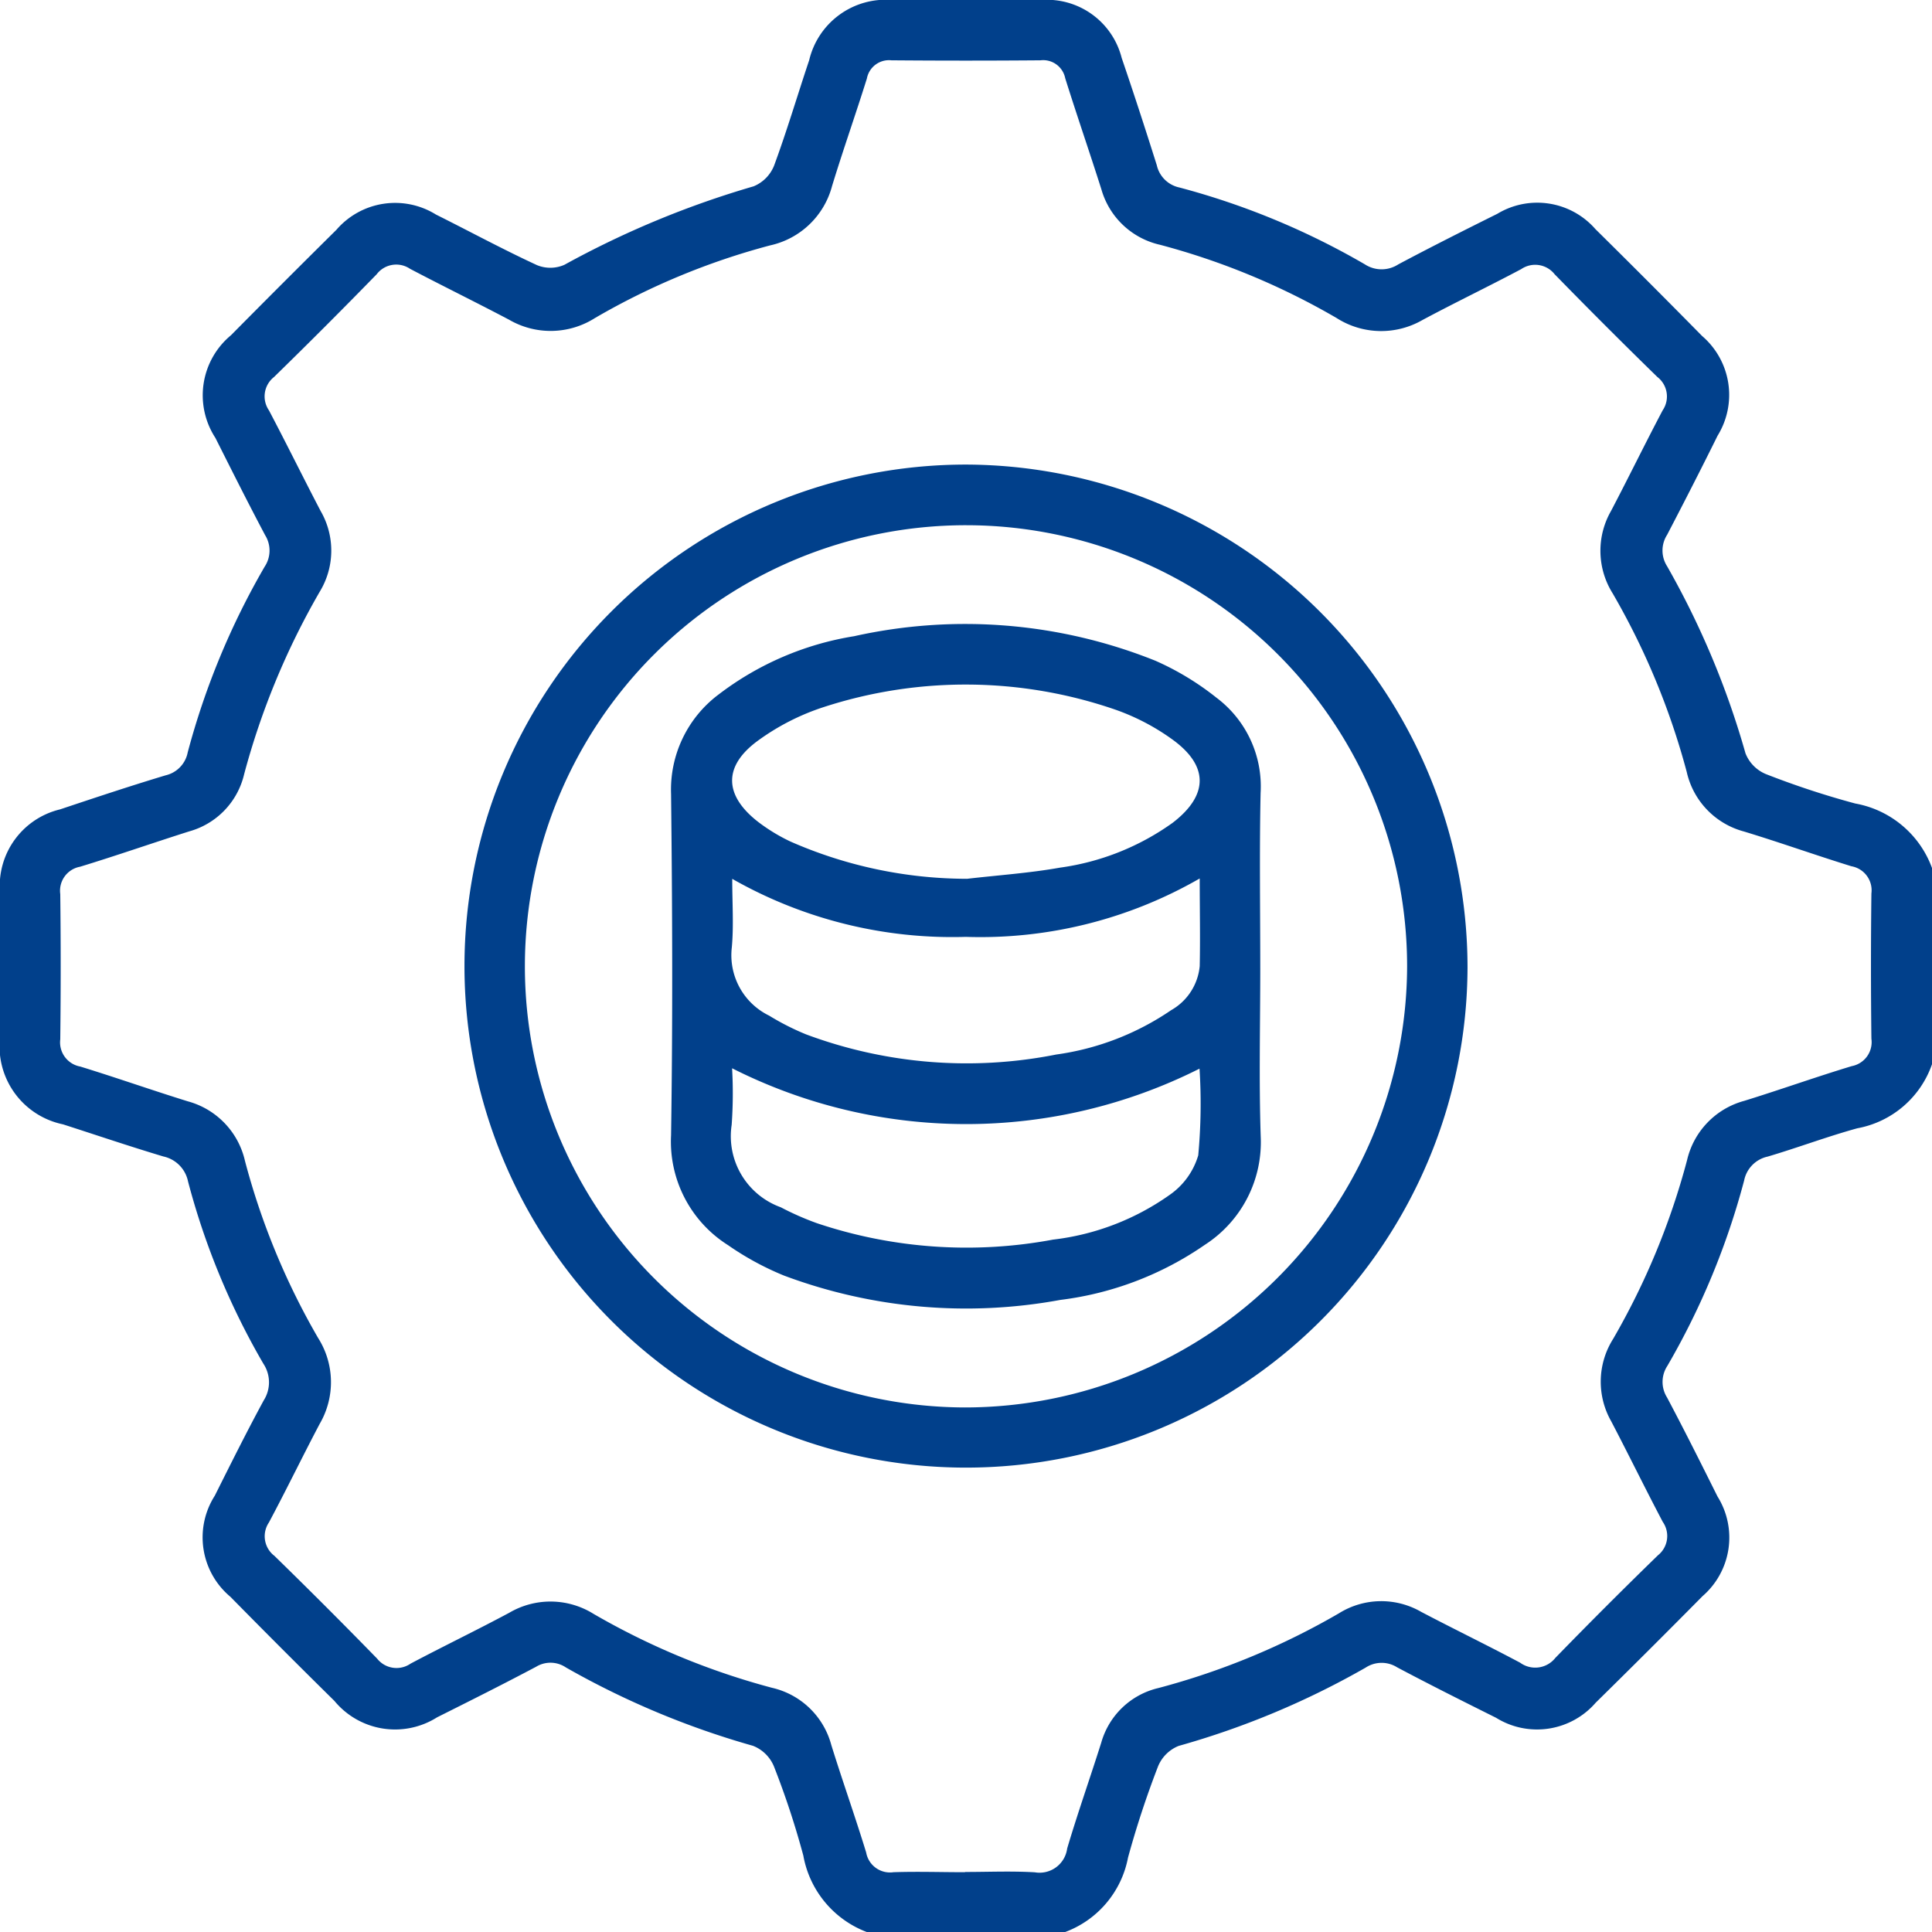
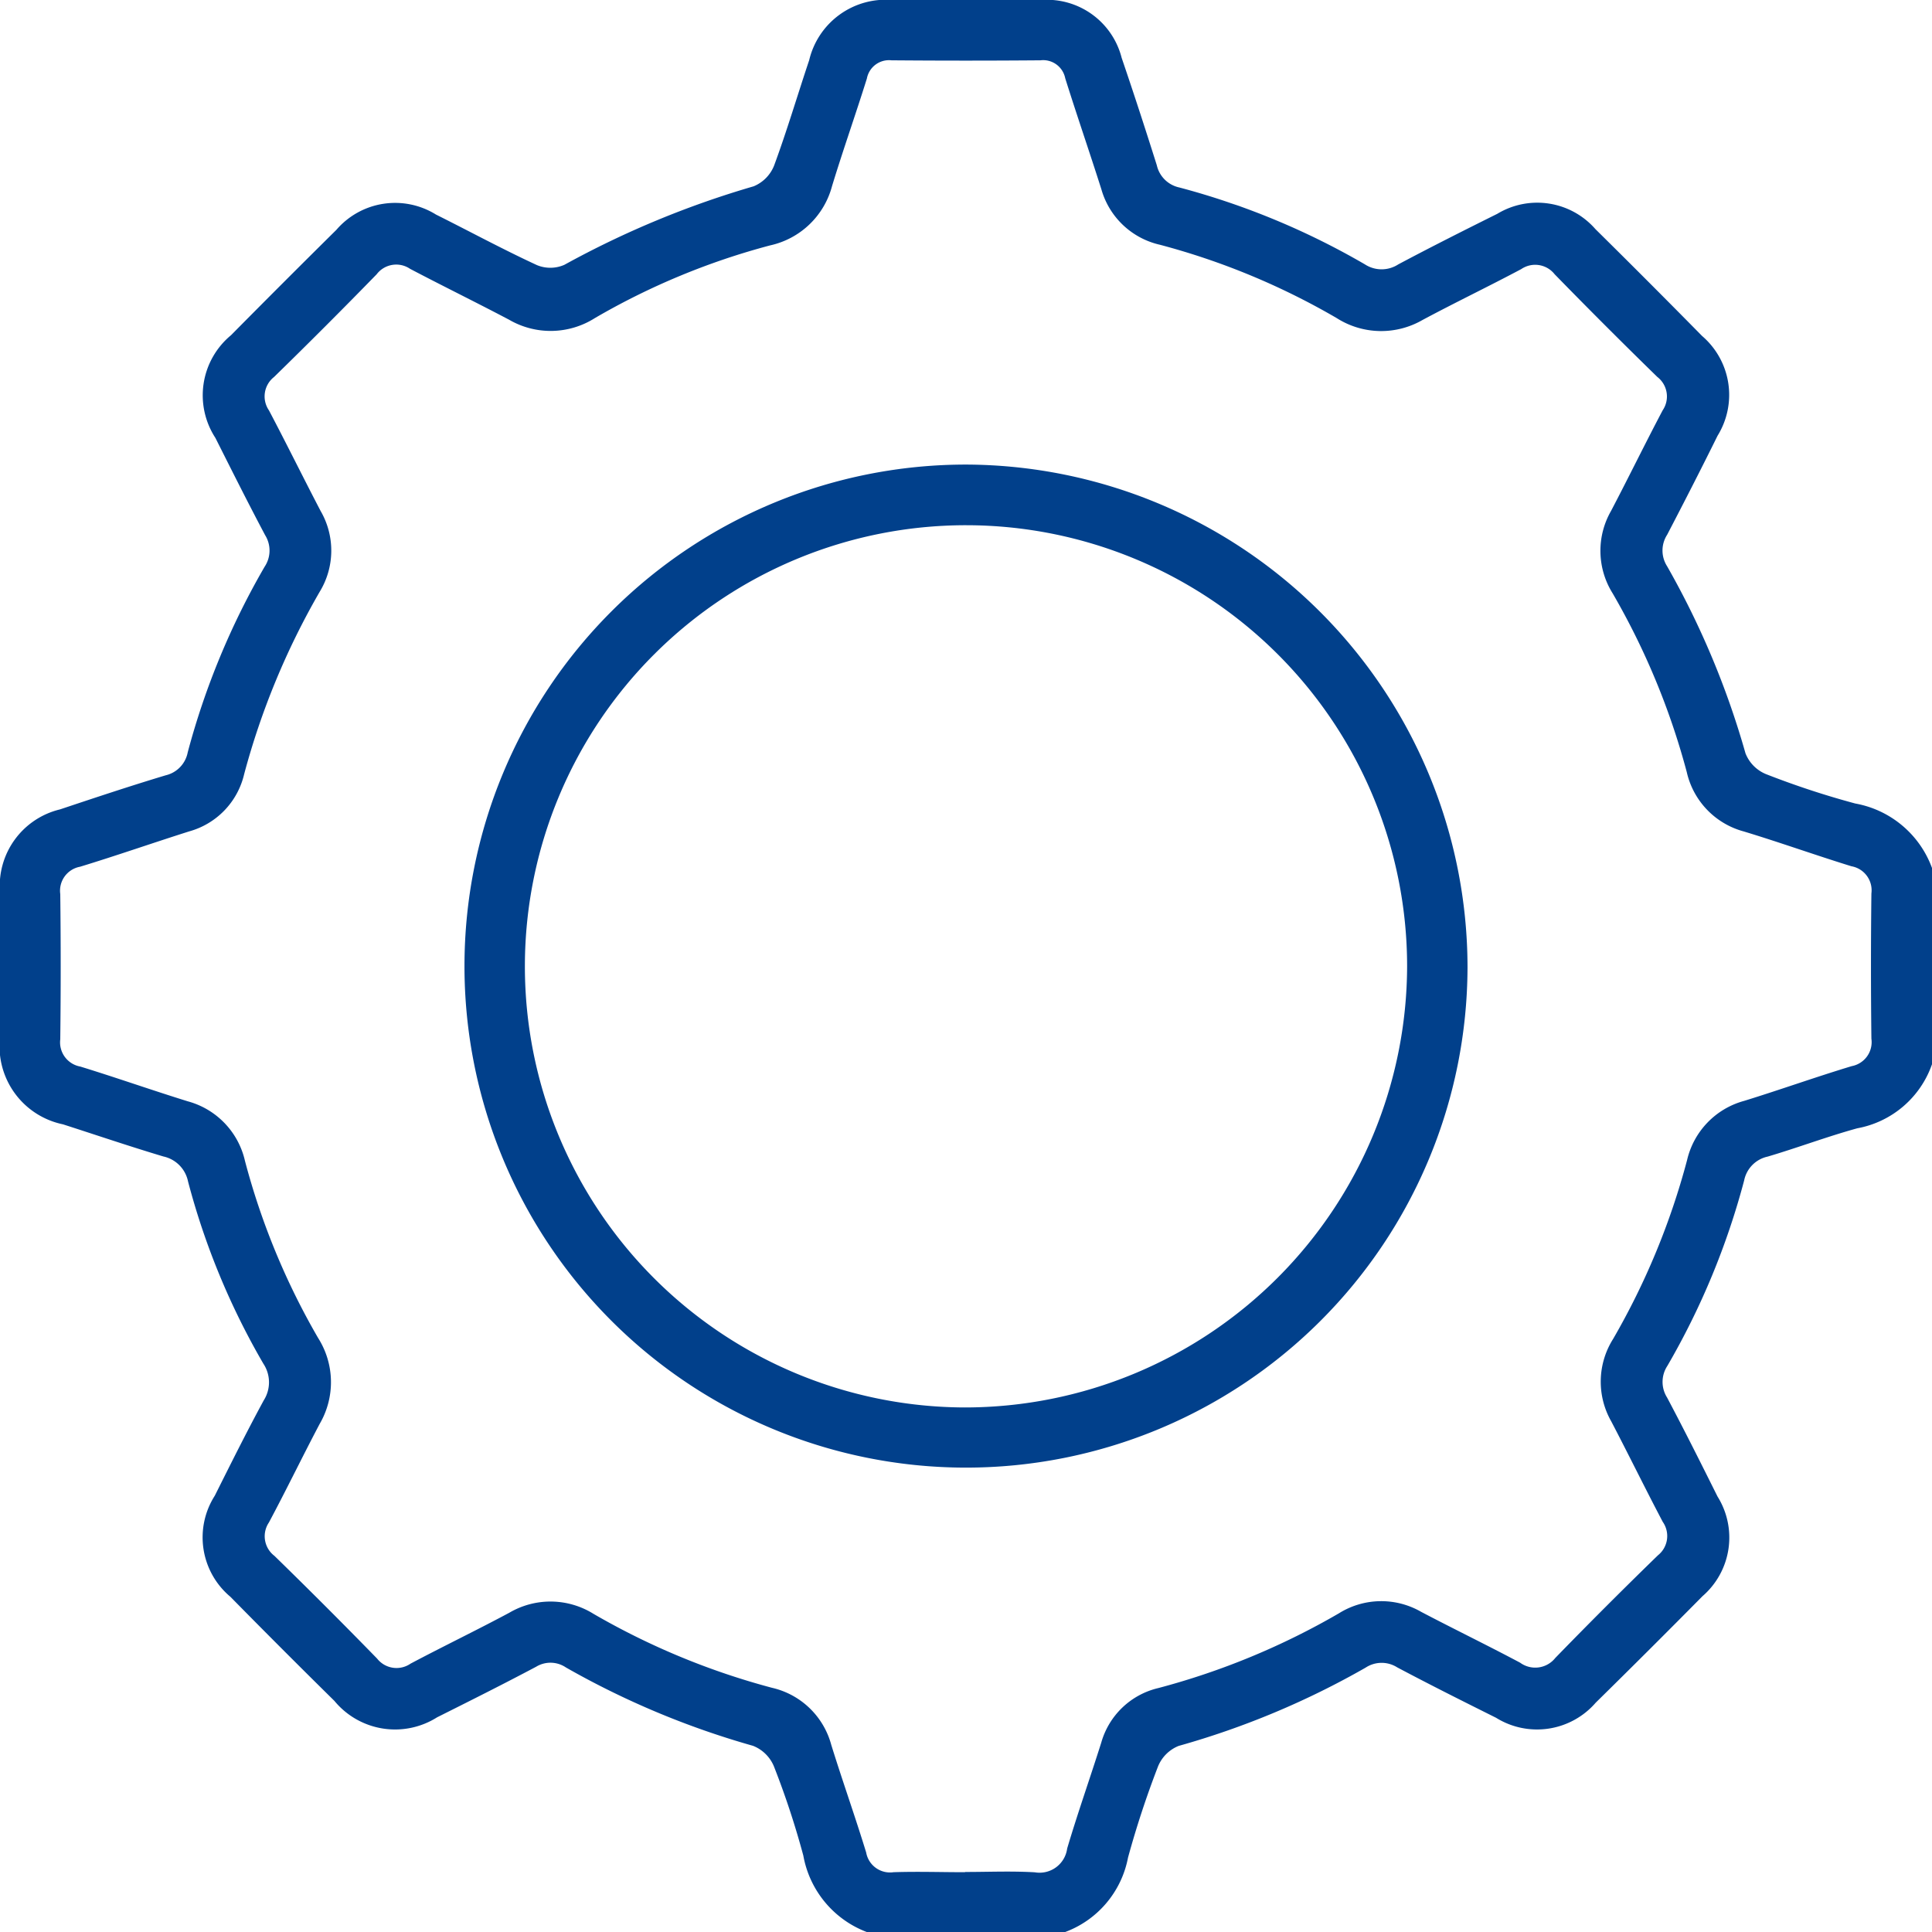
<svg xmlns="http://www.w3.org/2000/svg" width="40.522" height="40.529" viewBox="0 0 40.522 40.529">
  <defs>
    <clipPath id="clip-path">
      <rect id="Rectangle_8" data-name="Rectangle 8" width="40.522" height="40.529" fill="none" />
    </clipPath>
  </defs>
  <g id="Group_16" data-name="Group 16" transform="translate(0 0)">
    <g id="Group_15" data-name="Group 15" transform="translate(0 0)" clip-path="url(#clip-path)">
      <path id="Path_30" data-name="Path 30" d="M18.2,40.53a2.113,2.113,0,0,1-1.351-1.611,17.58,17.58,0,0,0-.618-1.874.788.788,0,0,0-.437-.428,17.557,17.557,0,0,1-3.925-1.644.578.578,0,0,0-.625-.014c-.686.364-1.381.712-2.076,1.06a1.65,1.65,0,0,1-2.154-.344q-1.1-1.084-2.182-2.184a1.624,1.624,0,0,1-.327-2.12c.336-.671.671-1.344,1.027-2a.706.706,0,0,0-.008-.769,15.351,15.351,0,0,1-1.58-3.822.673.673,0,0,0-.517-.524c-.706-.211-1.4-.447-2.106-.674A1.67,1.67,0,0,1,0,21.765q0-1.524,0-3.047A1.65,1.65,0,0,1,1.26,16.976c.737-.246,1.474-.492,2.217-.715a.612.612,0,0,0,.46-.48A15.9,15.9,0,0,1,5.55,11.887a.61.61,0,0,0,.011-.662c-.358-.675-.7-1.358-1.043-2.04a1.636,1.636,0,0,1,.327-2.154q1.1-1.112,2.21-2.21A1.625,1.625,0,0,1,9.144,4.5c.707.353,1.4.729,2.119,1.061a.733.733,0,0,0,.575-.007,19.51,19.51,0,0,1,3.968-1.646.781.781,0,0,0,.43-.435c.269-.728.489-1.474.736-2.211A1.649,1.649,0,0,1,18.711,0q1.562,0,3.126,0a1.617,1.617,0,0,1,1.689,1.214c.255.747.5,1.5.737,2.252a.616.616,0,0,0,.472.466,15.776,15.776,0,0,1,3.893,1.613.643.643,0,0,0,.7,0c.686-.365,1.38-.714,2.076-1.06a1.62,1.62,0,0,1,2.059.321Q34.59,5.919,35.7,7.047a1.628,1.628,0,0,1,.325,2.091c-.346.7-.7,1.391-1.058,2.078a.61.61,0,0,0,0,.662A17.619,17.619,0,0,1,36.61,15.8a.78.78,0,0,0,.429.436,17.784,17.784,0,0,0,1.874.617,2.112,2.112,0,0,1,1.609,1.352v4.117a2.052,2.052,0,0,1-1.567,1.343c-.633.174-1.251.408-1.881.594a.64.64,0,0,0-.492.5,15.751,15.751,0,0,1-1.611,3.89.612.612,0,0,0-.006.662c.364.686.711,1.38,1.058,2.076a1.625,1.625,0,0,1-.314,2.091Q34.6,34.6,33.469,35.712a1.628,1.628,0,0,1-2.09.317c-.694-.346-1.389-.694-2.075-1.058a.61.61,0,0,0-.661.006,17.339,17.339,0,0,1-3.922,1.642.781.781,0,0,0-.433.432,19.788,19.788,0,0,0-.629,1.911,2.079,2.079,0,0,1-1.341,1.569Zm2.042-1.267c.488,0,.977-.022,1.463.007a.584.584,0,0,0,.678-.5c.221-.744.48-1.477.714-2.217a1.632,1.632,0,0,1,1.2-1.148,15.384,15.384,0,0,0,3.784-1.566,1.675,1.675,0,0,1,1.73-.03c.688.361,1.387.7,2.073,1.065a.537.537,0,0,0,.737-.1q1.061-1.092,2.154-2.154a.517.517,0,0,0,.1-.7c-.369-.7-.715-1.409-1.081-2.109a1.68,1.68,0,0,1,.041-1.73,15.3,15.3,0,0,0,1.55-3.749,1.682,1.682,0,0,1,1.2-1.243c.754-.233,1.5-.5,2.254-.728a.512.512,0,0,0,.412-.575q-.018-1.523,0-3.047a.512.512,0,0,0-.419-.57c-.754-.233-1.5-.5-2.254-.729a1.672,1.672,0,0,1-1.2-1.248,15.316,15.316,0,0,0-1.554-3.747,1.68,1.68,0,0,1-.033-1.73c.367-.7.713-1.41,1.082-2.109a.517.517,0,0,0-.112-.7q-1.091-1.064-2.154-2.154a.519.519,0,0,0-.7-.108c-.686.365-1.385.7-2.072,1.068a1.735,1.735,0,0,1-1.8-.041A14.981,14.981,0,0,0,24.33,5.134,1.657,1.657,0,0,1,23.1,3.969c-.247-.778-.514-1.55-.758-2.328a.472.472,0,0,0-.52-.376q-1.562.013-3.125,0a.472.472,0,0,0-.515.382c-.236.754-.5,1.5-.73,2.254a1.727,1.727,0,0,1-1.3,1.246,14.848,14.848,0,0,0-3.674,1.524,1.733,1.733,0,0,1-1.8.035C9.988,6.342,9.288,6,8.6,5.638a.516.516,0,0,0-.7.115Q6.838,6.843,5.748,7.907a.517.517,0,0,0-.107.7c.369.7.717,1.408,1.083,2.109a1.657,1.657,0,0,1-.021,1.7,15.773,15.773,0,0,0-1.582,3.821,1.63,1.63,0,0,1-1.151,1.2c-.766.243-1.524.508-2.291.742a.511.511,0,0,0-.415.573q.018,1.523,0,3.047a.515.515,0,0,0,.42.571c.754.232,1.5.495,2.254.729a1.68,1.68,0,0,1,1.2,1.25,15.038,15.038,0,0,0,1.533,3.712,1.731,1.731,0,0,1,.036,1.8c-.363.687-.7,1.386-1.067,2.072a.517.517,0,0,0,.116.7q1.091,1.064,2.154,2.155a.518.518,0,0,0,.7.106c.686-.364,1.385-.7,2.072-1.068a1.706,1.706,0,0,1,1.766.023A15.292,15.292,0,0,0,16.192,35.4a1.674,1.674,0,0,1,1.244,1.2c.234.754.5,1.5.731,2.254a.508.508,0,0,0,.574.414c.5-.017,1,0,1.5,0" transform="translate(0 0)" fill="#01408b" />
      <path id="Path_31" data-name="Path 31" d="M31.42,20.927A10.519,10.519,0,1,1,20.913,10.384,10.552,10.552,0,0,1,31.42,20.927M30.153,20.9A9.252,9.252,0,1,0,20.88,30.16,9.28,9.28,0,0,0,30.153,20.9" transform="translate(-0.64 -0.64)" fill="#01408b" />
-       <path id="Path_32" data-name="Path 32" d="M27.358,21.167c0,1.174-.029,2.348.009,3.52a2.562,2.562,0,0,1-1.17,2.281,6.792,6.792,0,0,1-3.035,1.157,10.9,10.9,0,0,1-5.791-.51,6.043,6.043,0,0,1-1.176-.639A2.569,2.569,0,0,1,15,24.67c.036-2.385.027-4.772,0-7.157a2.494,2.494,0,0,1,1-2.089,6.329,6.329,0,0,1,2.839-1.22,10.71,10.71,0,0,1,6.321.515,5.8,5.8,0,0,1,1.277.773,2.327,2.327,0,0,1,.928,2c-.026,1.226-.007,2.452-.007,3.677M21.2,19.293c.653-.076,1.311-.12,1.958-.235a5.288,5.288,0,0,0,2.363-.941c.755-.58.761-1.2-.02-1.757a4.687,4.687,0,0,0-1.183-.616,9.627,9.627,0,0,0-6.137-.047,4.918,4.918,0,0,0-1.329.676c-.763.54-.754,1.162-.021,1.729a3.762,3.762,0,0,0,.674.409,9.224,9.224,0,0,0,3.694.781m4.891-.008a9.217,9.217,0,0,1-4.907,1.226,9.329,9.329,0,0,1-4.9-1.217c0,.52.033.983-.009,1.439a1.409,1.409,0,0,0,.783,1.43,5.33,5.33,0,0,0,.772.392,9.631,9.631,0,0,0,5.248.424,5.639,5.639,0,0,0,2.411-.93,1.19,1.19,0,0,0,.6-.925c.013-.591,0-1.182,0-1.84M16.28,23.269a9.239,9.239,0,0,1-.009,1.185A1.584,1.584,0,0,0,17.3,26.181a6,6,0,0,0,.758.334,9.865,9.865,0,0,0,4.953.345,5.29,5.29,0,0,0,2.446-.938,1.537,1.537,0,0,0,.6-.83,11.643,11.643,0,0,0,.027-1.818,10.882,10.882,0,0,1-9.8-.006" transform="translate(-0.925 -0.86)" fill="#01408b" />
    </g>
  </g>
</svg>